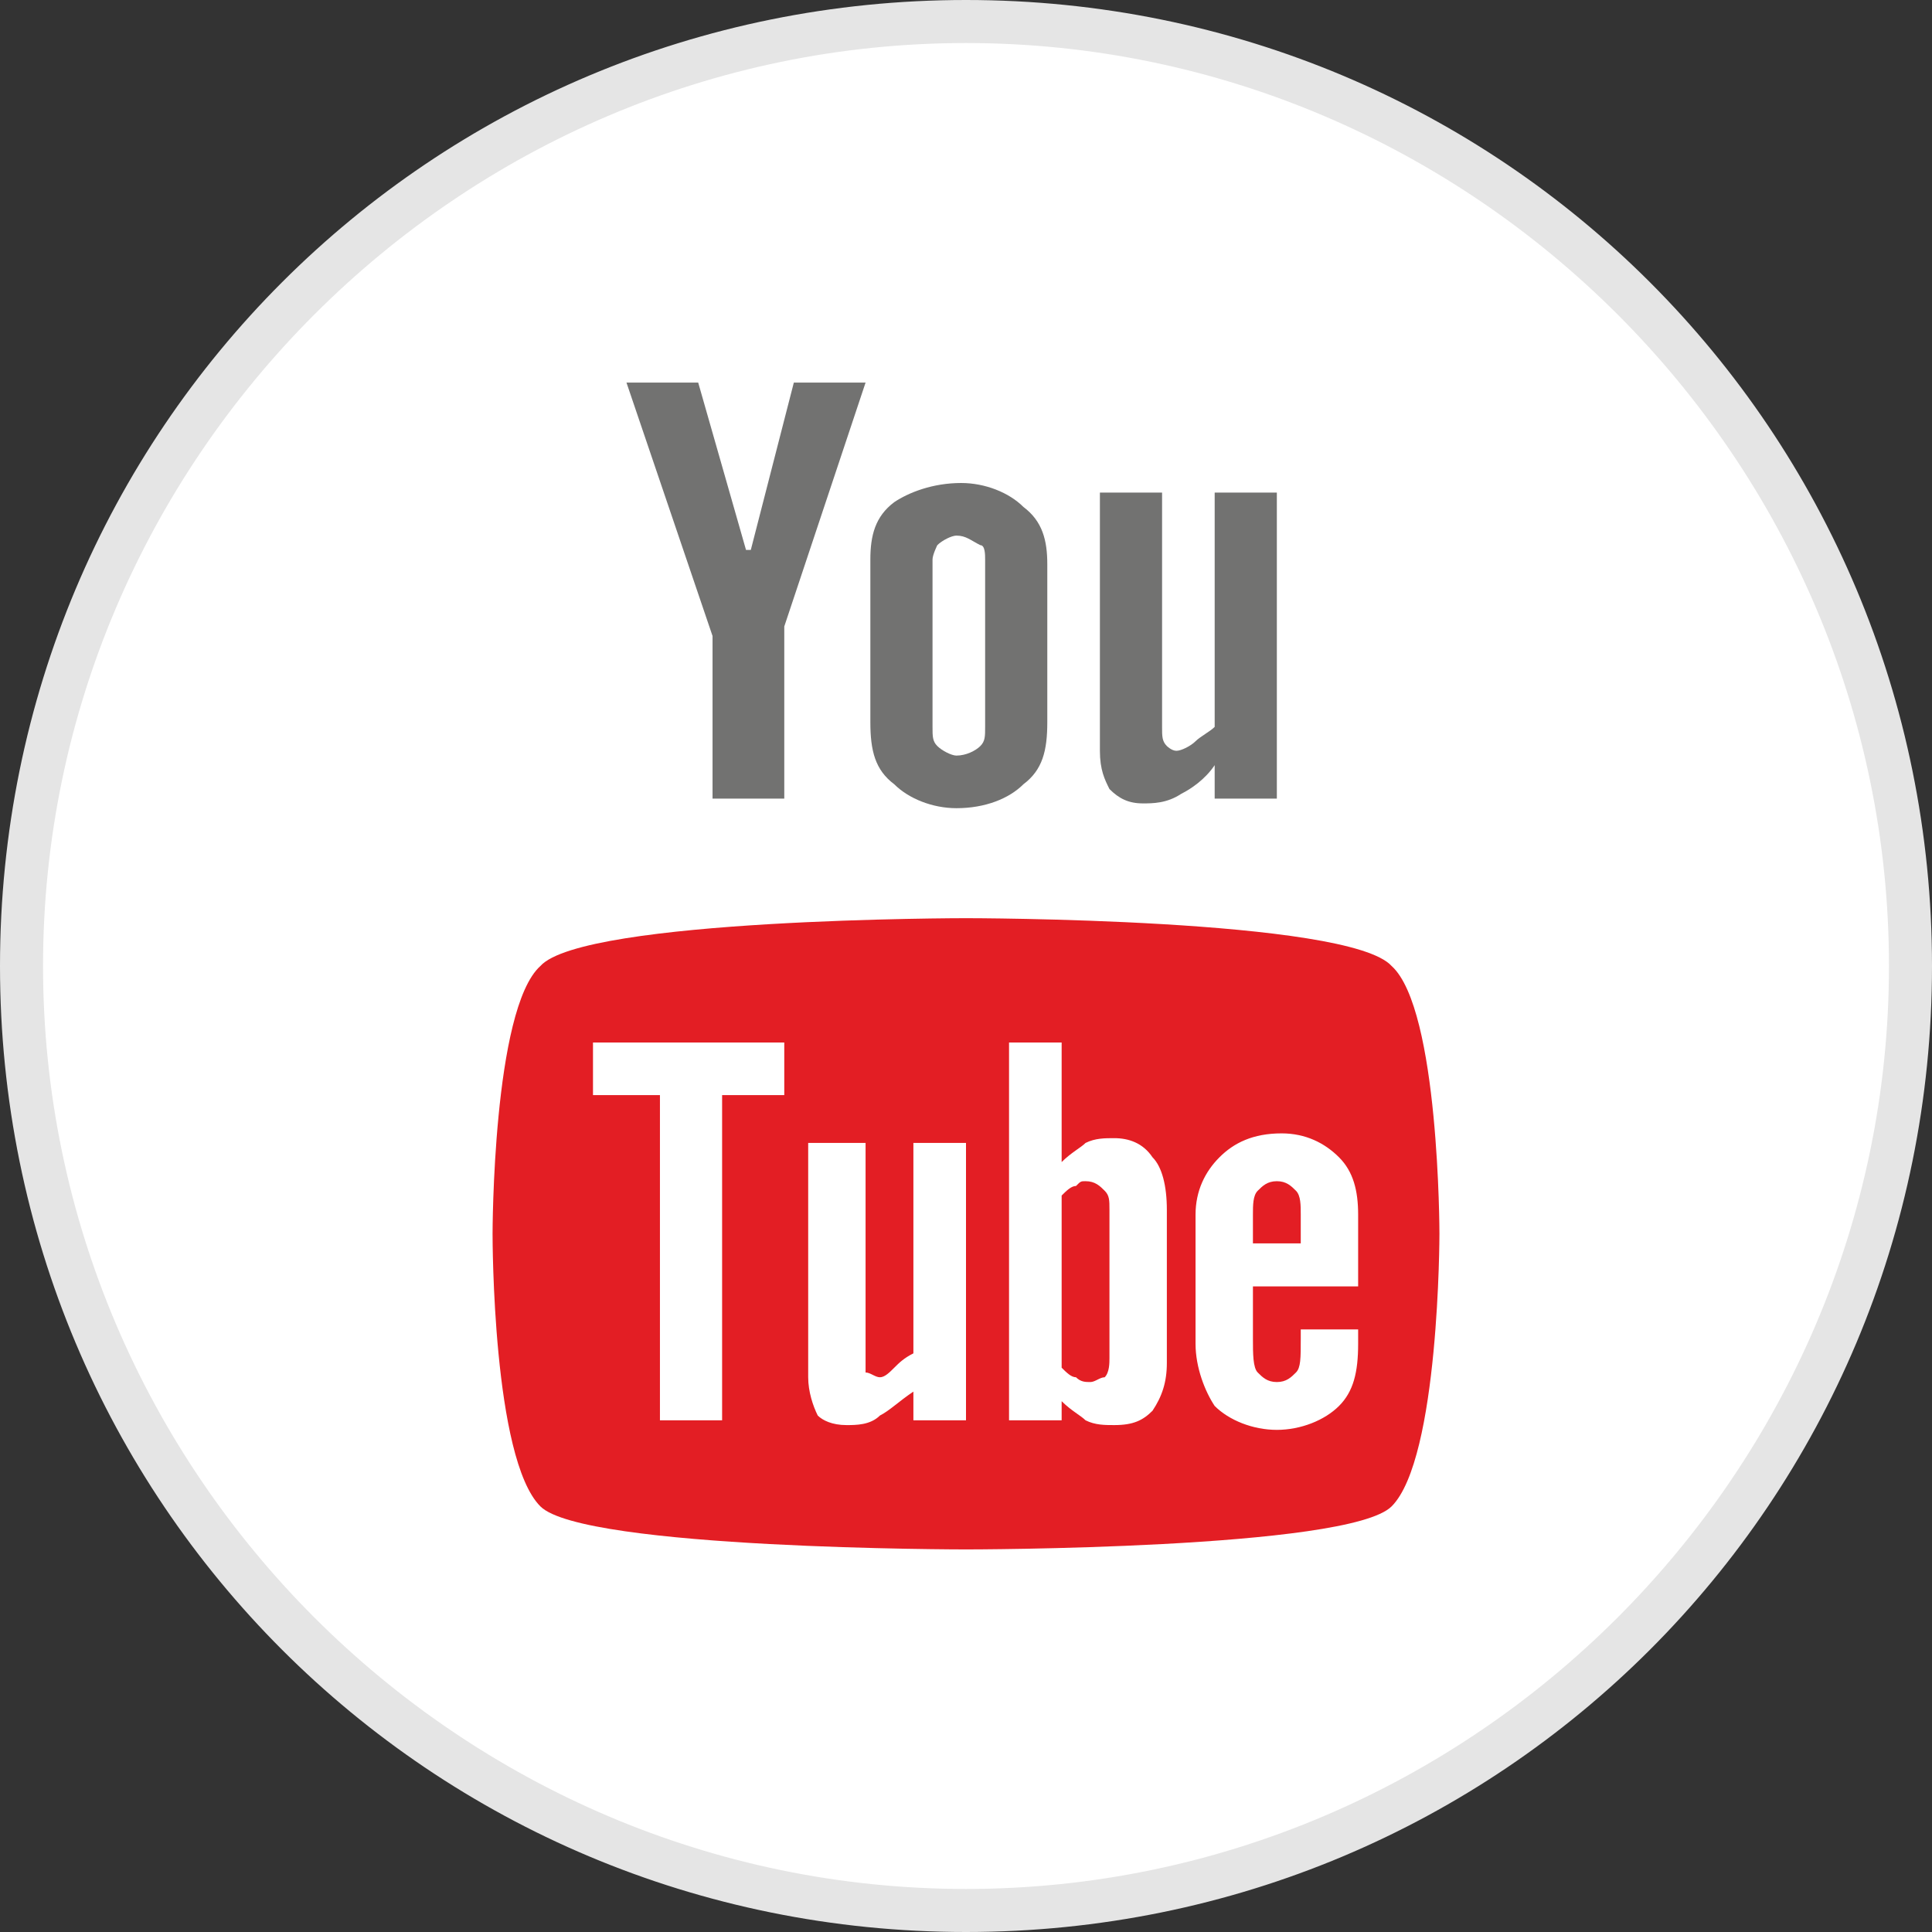
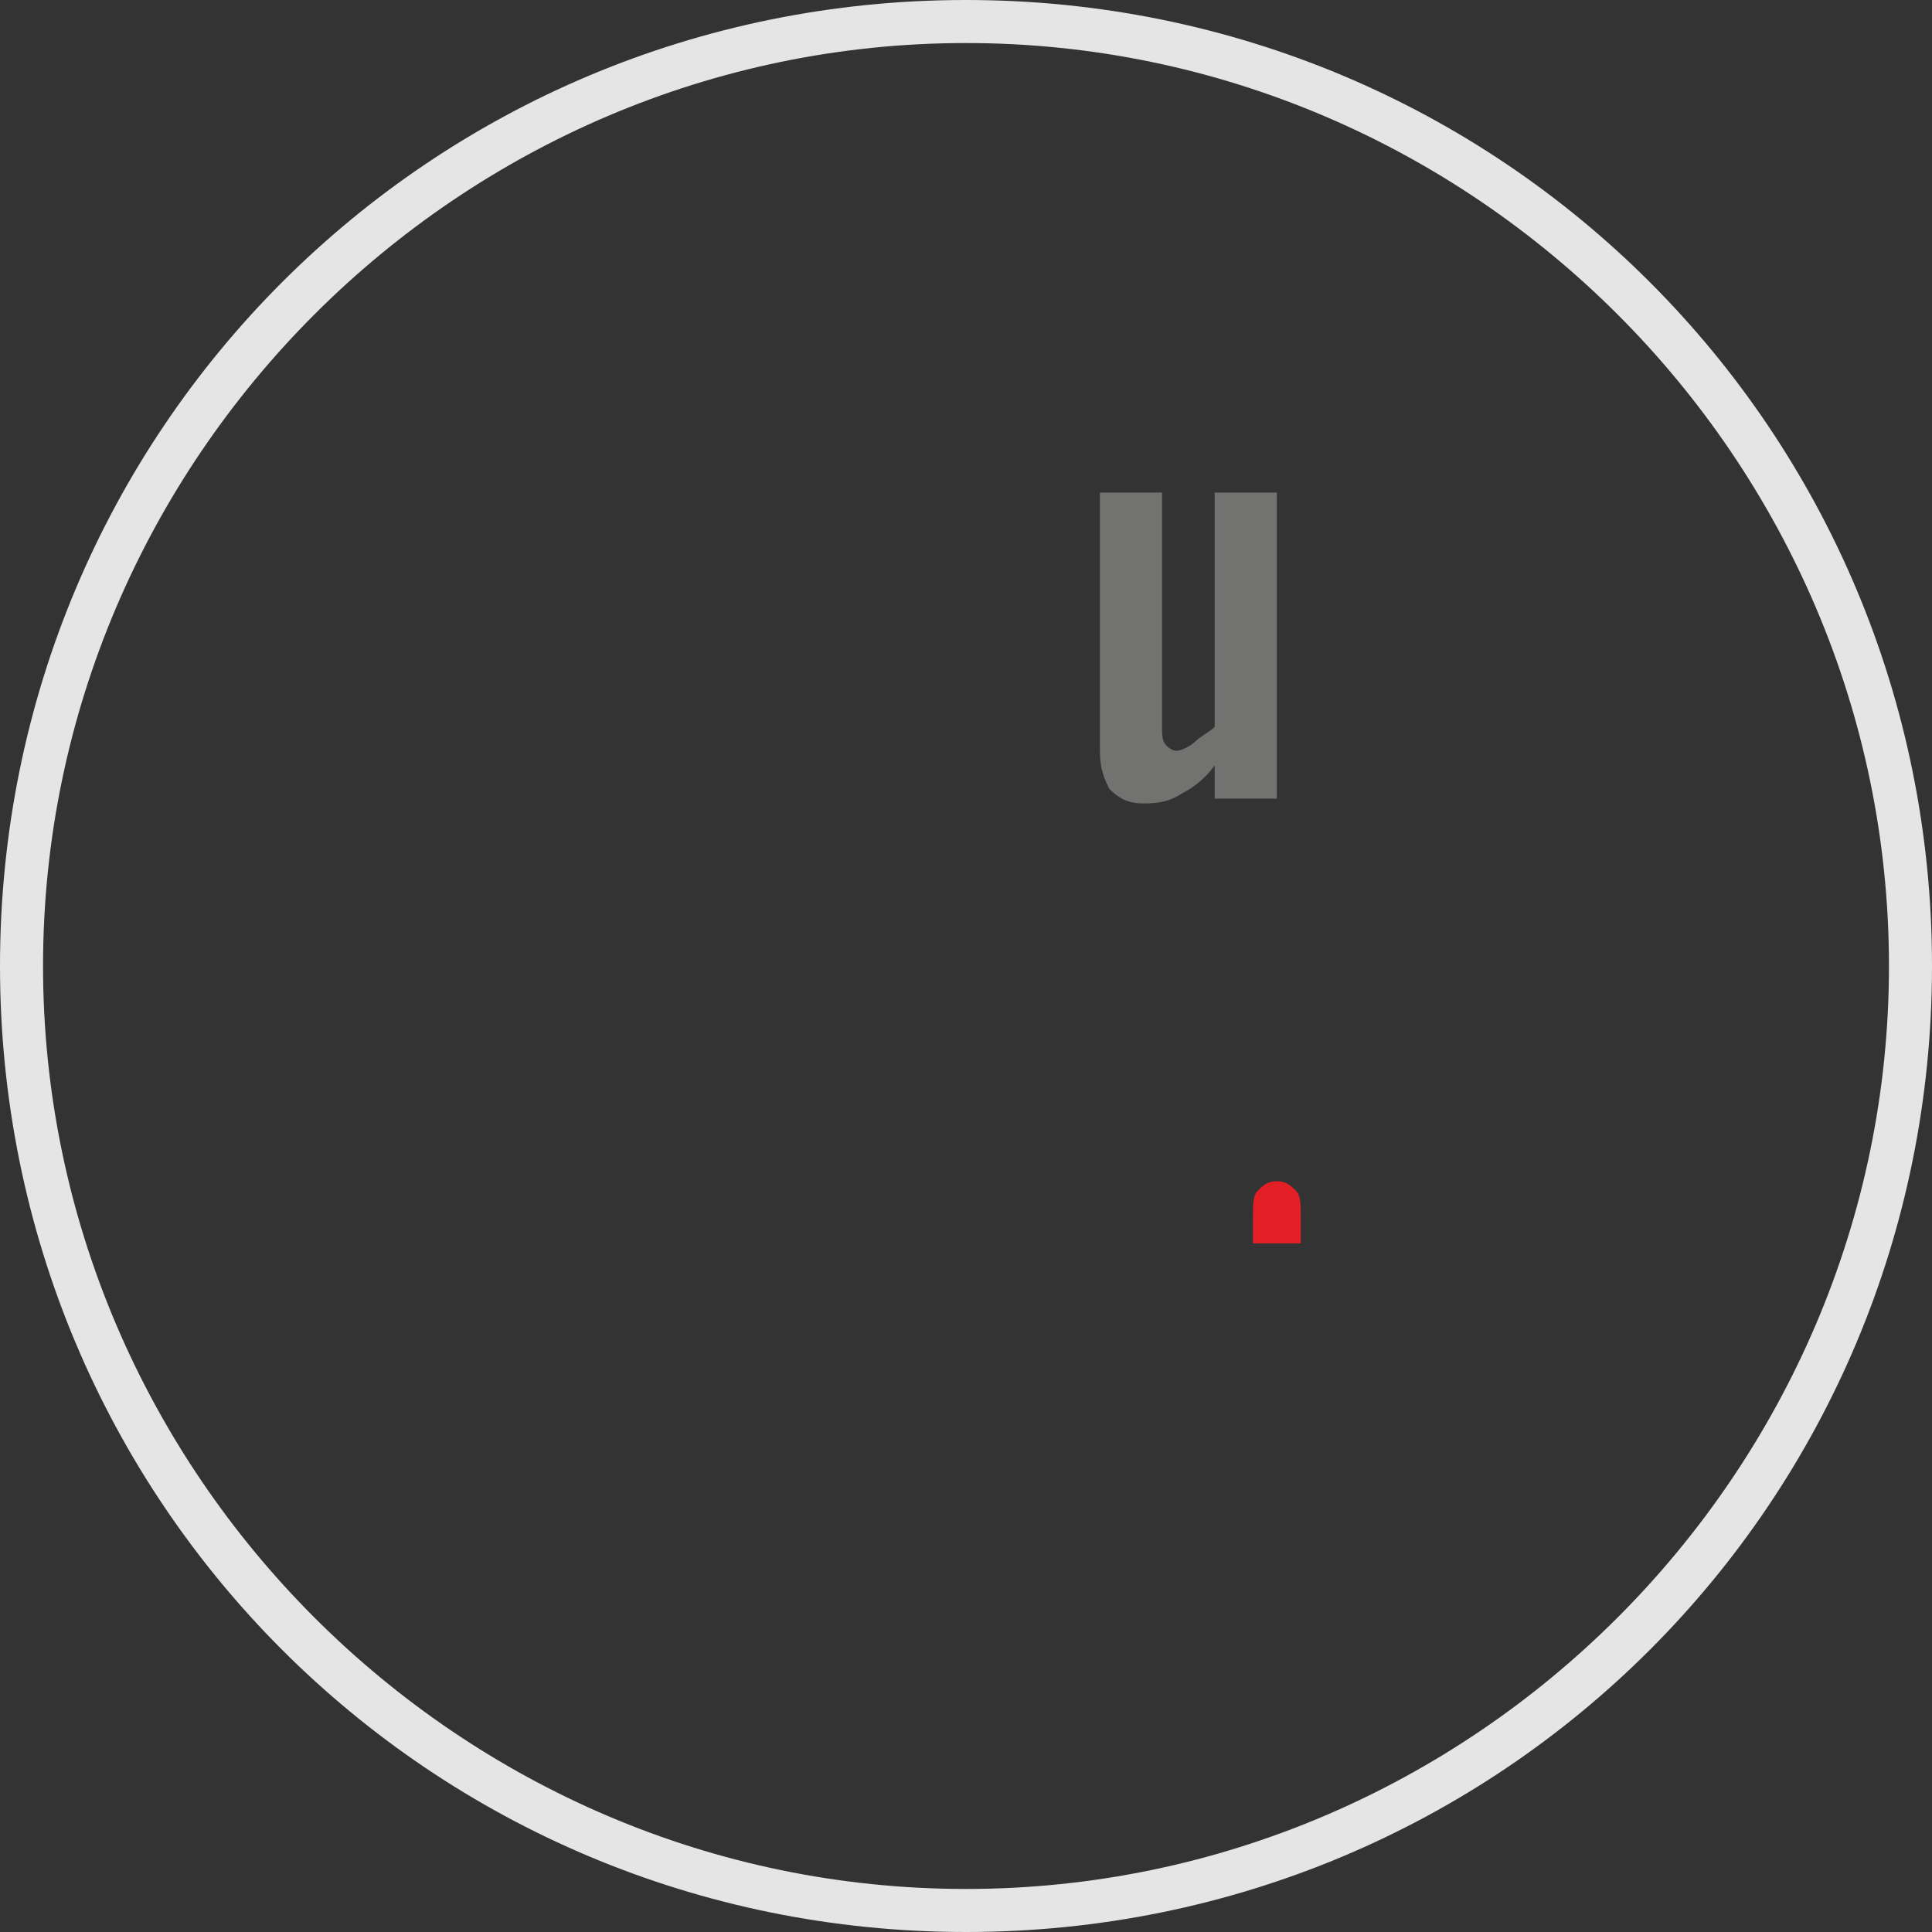
<svg xmlns="http://www.w3.org/2000/svg" xml:space="preserve" width="20mm" height="20mm" version="1.1" style="shape-rendering:geometricPrecision; text-rendering:geometricPrecision; image-rendering:optimizeQuality; fill-rule:evenodd; clip-rule:evenodd" viewBox="0 0 404 404">
  <rect x="0" y="0" width="404" height="404" fill="#333333" stroke="none" />
  <defs>
    <style type="text/css">
   
    .fil3 {fill:#727271}
    .fil2 {fill:#E31E24}
    .fil1 {fill:#E5E5E5}
    .fil0 {fill:white}
   
  </style>
  </defs>
  <g id="Layer_x0020_1">
    <g id="_839260624">
      <g>
-         <path class="fil0" d="M202 399c-109,0 -197,-88 -197,-197 0,-109 88,-197 197,-197 109,0 197,88 197,197 0,109 -88,197 -197,197z" />
        <g>
          <path class="fil1" d="M202 9c106,0 193,87 193,193 0,106 -87,193 -193,193 -106,0 -193,-87 -193,-193 0,-106 87,-193 193,-193l0 0zm0 -9c-112,0 -202,90 -202,202 0,112 90,202 202,202 112,0 202,-90 202,-202 0,-112 -90,-202 -202,-202l0 0z" />
        </g>
      </g>
      <g id="_839264848">
        <path class="fil2" d="M267 247c-2,0 -3,1 -4,2 -1,1 -1,3 -1,5l0 6 10 0 0 -6c0,-2 0,-4 -1,-5 -1,-1 -2,-2 -4,-2z" />
-         <path class="fil2" d="M227 247c-1,0 -1,0 -2,1 -1,0 -2,1 -3,2l0 36c1,1 2,2 3,2 1,1 2,1 3,1 1,0 2,-1 3,-1 1,-1 1,-3 1,-4l0 -31c0,-2 0,-3 -1,-4 -1,-1 -2,-2 -4,-2z" />
-         <path class="fil2" d="M291 202c-9,-10 -89,-10 -89,-10 0,0 -80,0 -89,10 -10,9 -10,56 -10,56 0,1 0,47 10,57 9,9 89,9 89,9 0,0 80,0 89,-9 10,-10 10,-57 10,-57 0,0 0,-47 -10,-56zm-127 27l-13 0 0 68 -13 0 0 -68 -14 0 0 -11 40 0 0 11 0 0zm38 68l-11 0 0 -6c-3,2 -5,4 -7,5 -2,2 -5,2 -7,2 -3,0 -5,-1 -6,-2 -1,-2 -2,-5 -2,-8l0 -49 12 0 0 45c0,1 0,2 0,3 1,0 2,1 3,1 1,0 2,-1 3,-2 1,-1 2,-2 4,-3l0 -44 11 0 0 58zm42 -12c0,4 -1,7 -3,10 -2,2 -4,3 -8,3 -2,0 -4,0 -6,-1 -1,-1 -3,-2 -5,-4l0 4 -11 0 0 -79 11 0 0 25c2,-2 4,-3 5,-4 2,-1 4,-1 6,-1 3,0 6,1 8,4 2,2 3,6 3,11l0 32zm40 -16l-22 0 0 11c0,3 0,6 1,7 1,1 2,2 4,2 2,0 3,-1 4,-2 1,-1 1,-3 1,-7l0 -2 12 0 0 3c0,6 -1,10 -4,13 -3,3 -8,5 -13,5 -5,0 -10,-2 -13,-5 -2,-3 -4,-8 -4,-13l0 -27c0,-5 2,-9 5,-12 3,-3 7,-5 13,-5 5,0 9,2 12,5 3,3 4,7 4,12l0 15 0 0z" />
      </g>
      <path class="fil3" d="M267 167l-13 0 0 -7c-2,3 -5,5 -7,6 -3,2 -6,2 -8,2 -3,0 -5,-1 -7,-3 -1,-2 -2,-4 -2,-8l0 -54 13 0 0 49c0,2 0,3 1,4 0,0 1,1 2,1 1,0 3,-1 4,-2 1,-1 3,-2 4,-3l0 -49 13 0 0 64 0 0z" />
-       <path class="fil3" d="M214 106c-3,-3 -8,-5 -13,-5 -6,0 -11,2 -14,4 -4,3 -5,7 -5,12l0 34c0,6 1,10 5,13 3,3 8,5 13,5 6,0 11,-2 14,-5 4,-3 5,-7 5,-13l0 -33c0,-5 -1,-9 -5,-12zm-8 46c0,2 0,3 -1,4 -1,1 -3,2 -5,2 -1,0 -3,-1 -4,-2 -1,-1 -1,-2 -1,-4l0 -35c0,-1 1,-3 1,-3 1,-1 3,-2 4,-2 2,0 3,1 5,2 1,0 1,2 1,3l0 35z" />
-       <polygon class="fil3" points="146,80 131,80 149,133 149,167 164,167 164,131 181,80 166,80 157,115 156,115 " />
    </g>
  </g>
</svg>